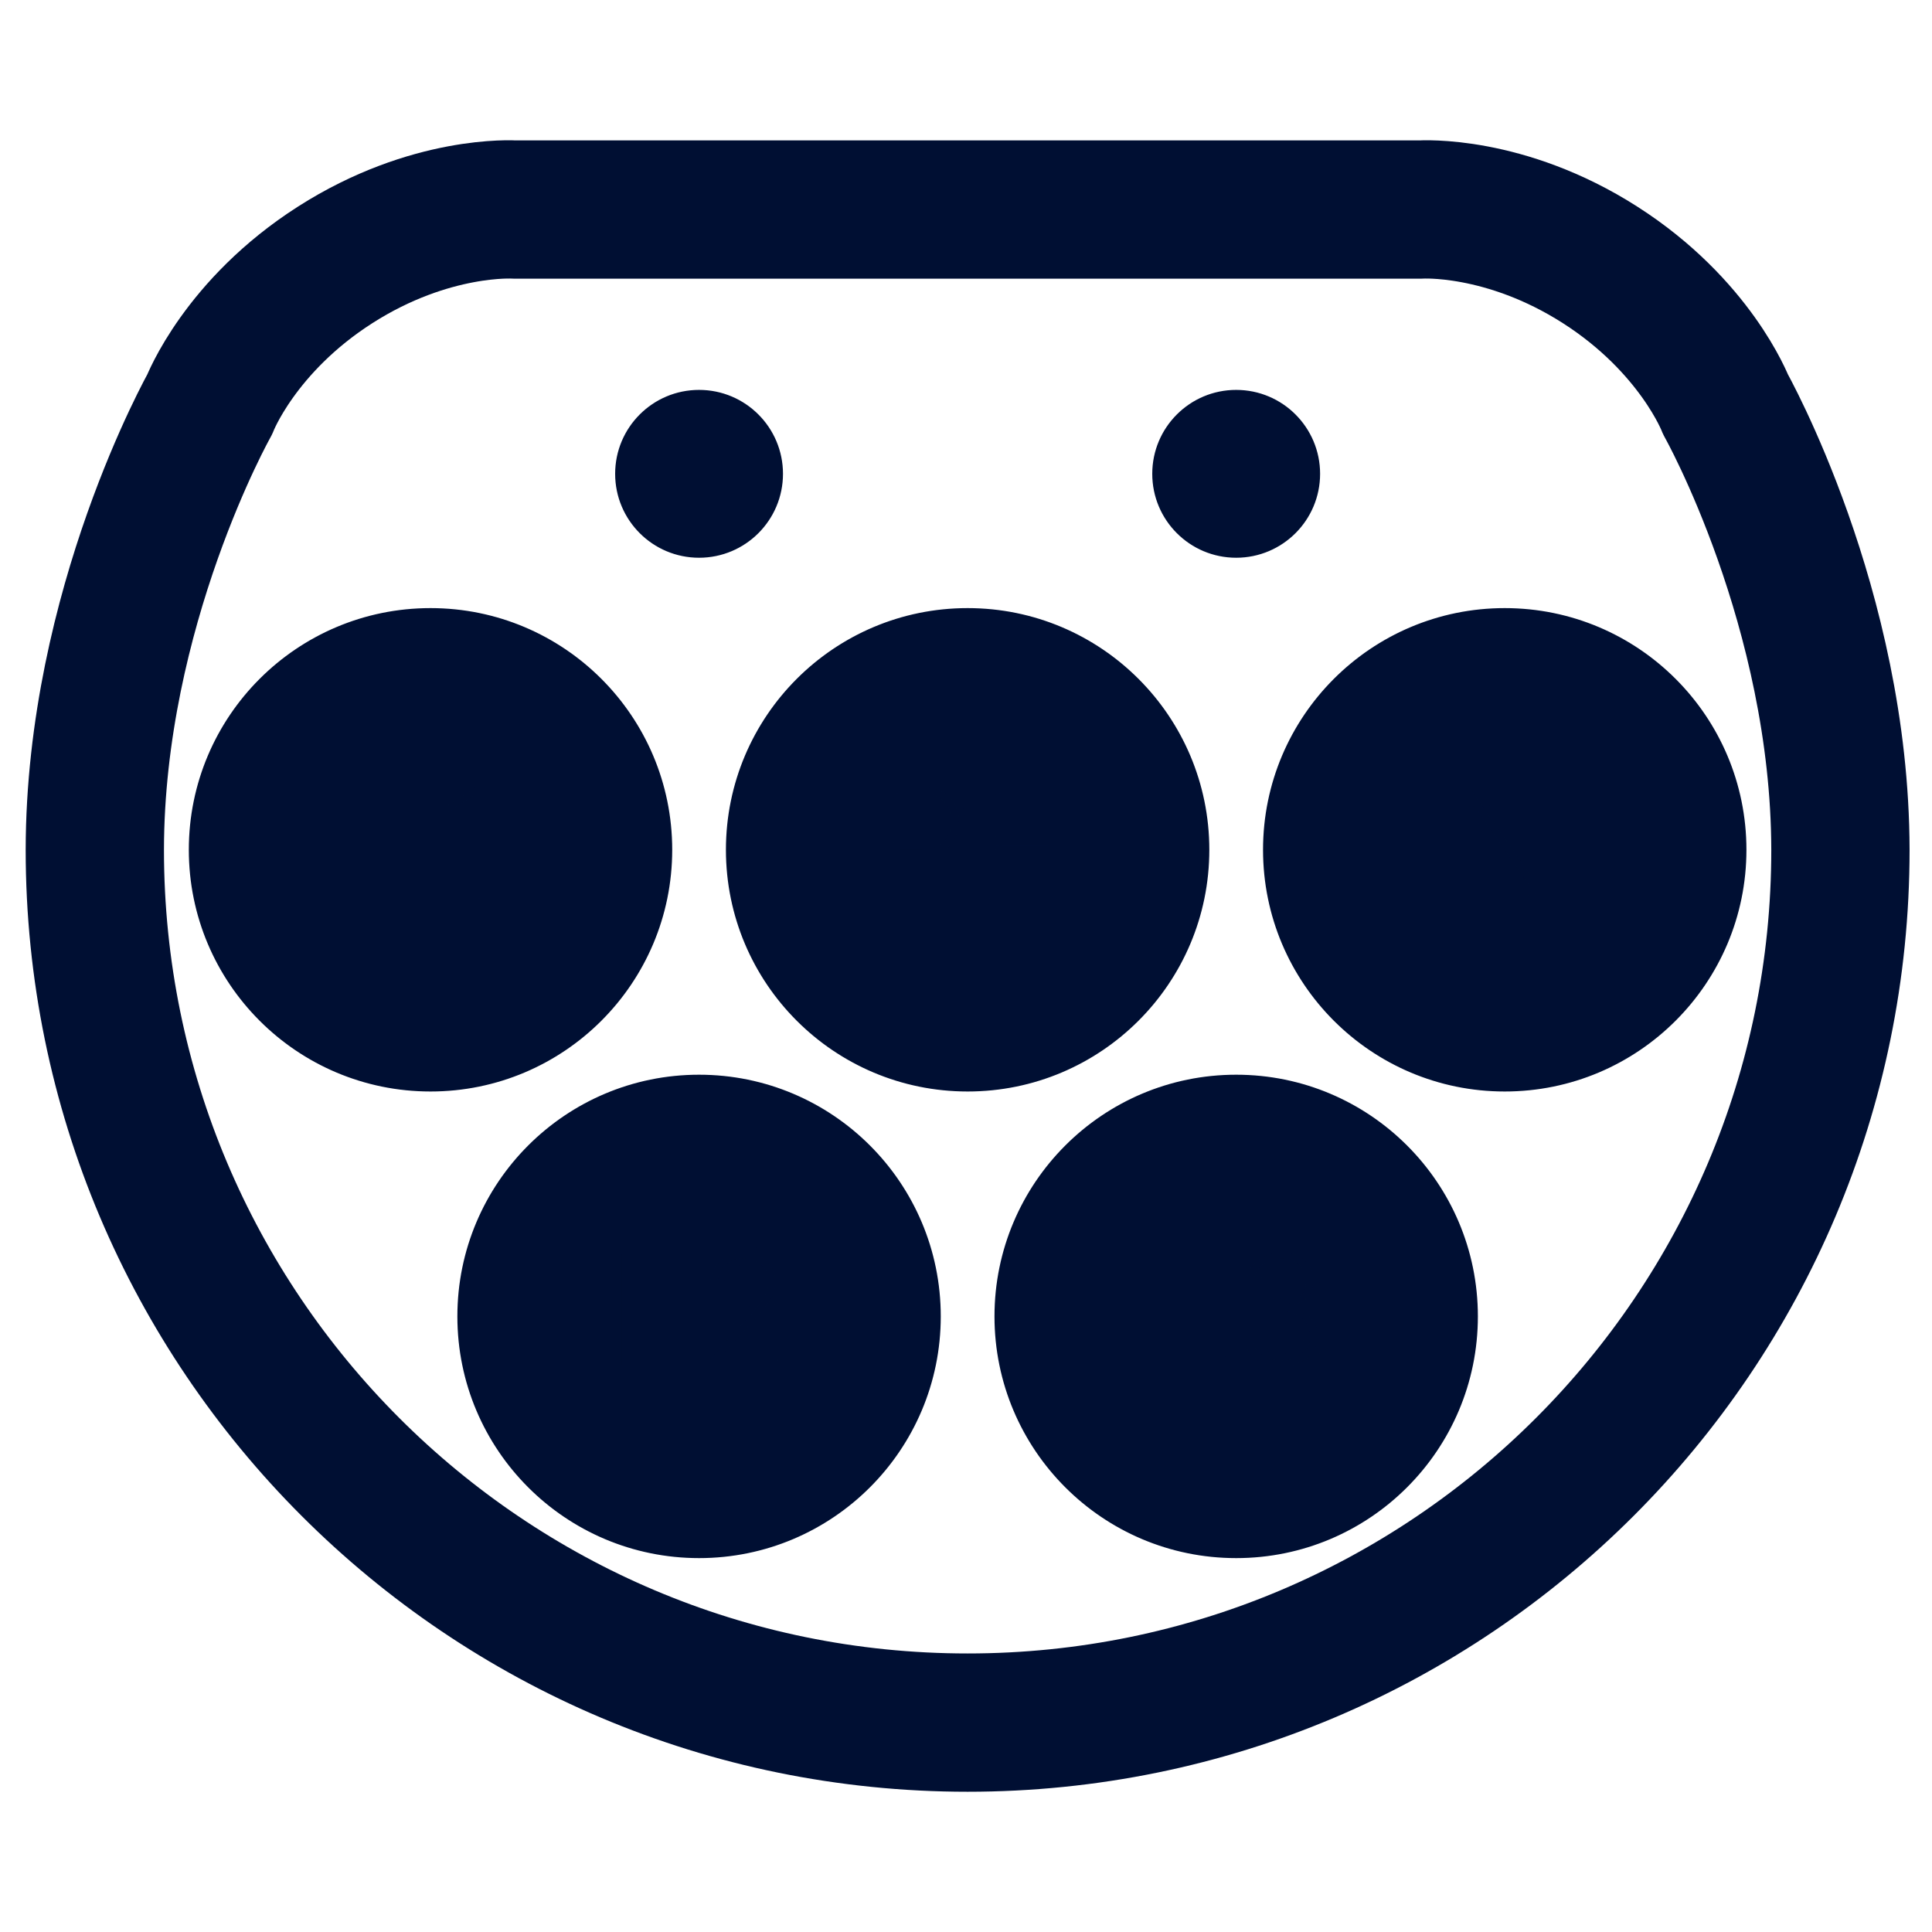
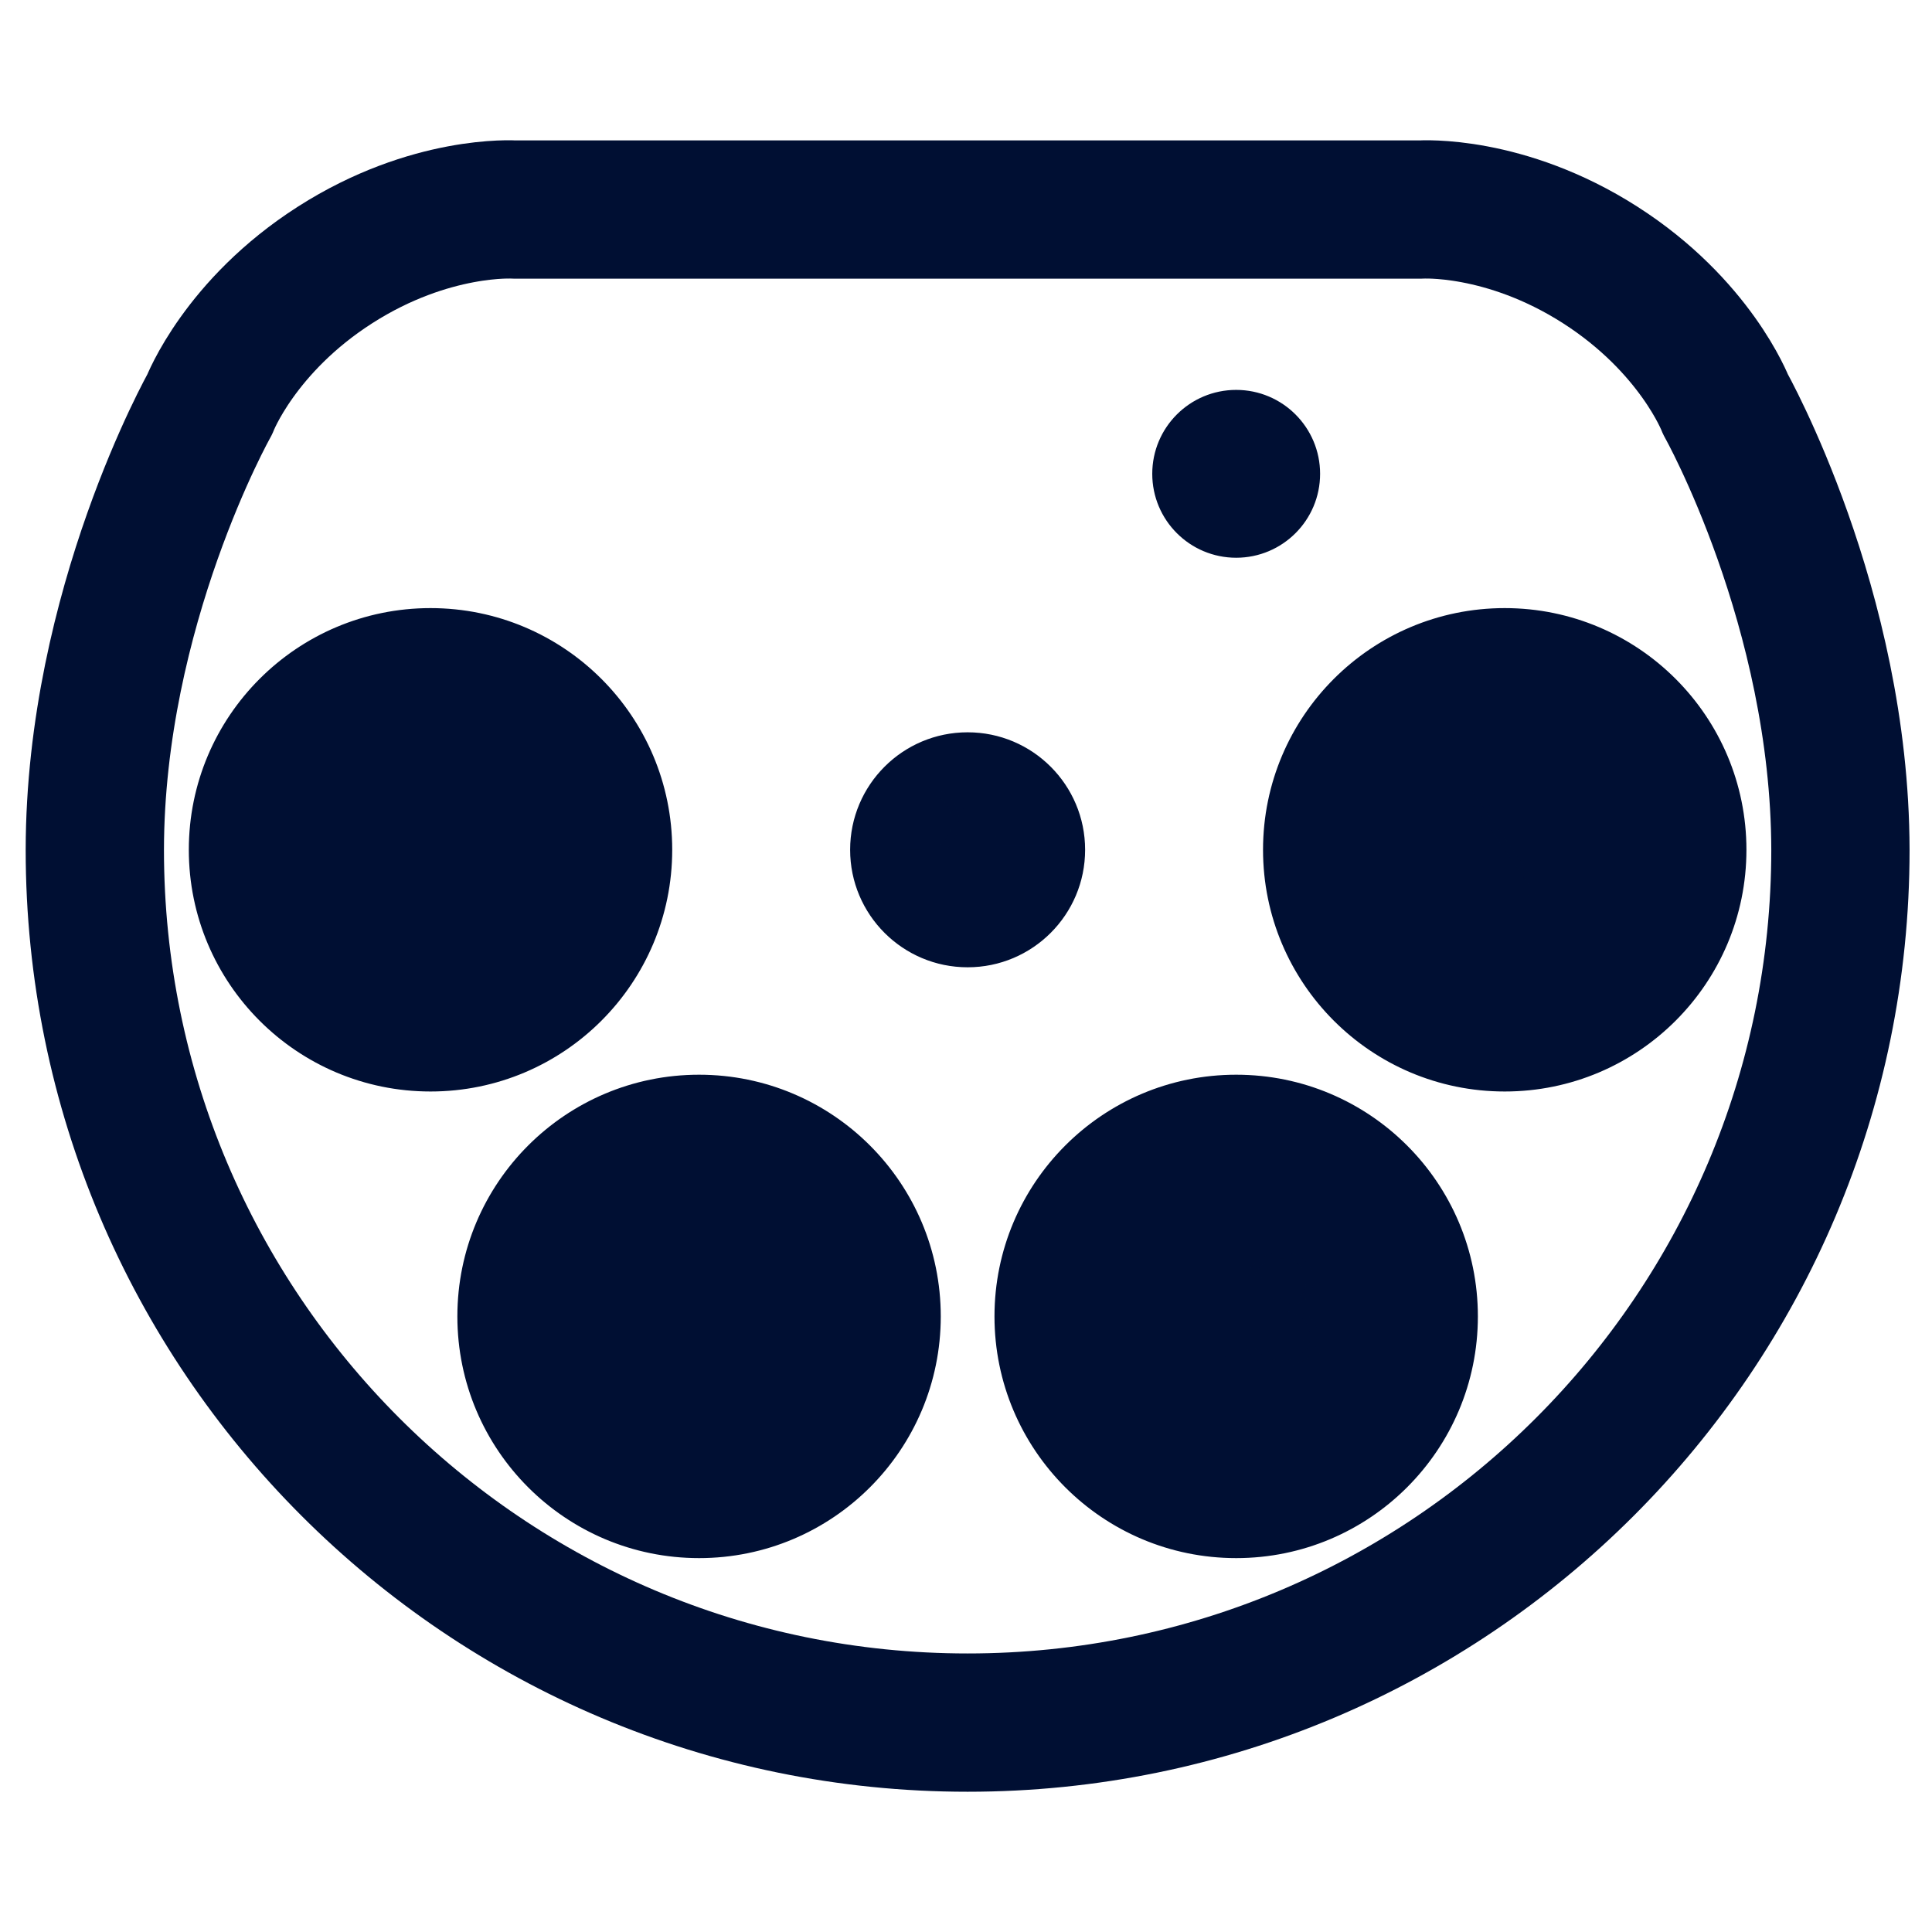
<svg xmlns="http://www.w3.org/2000/svg" width="489" height="489" viewBox="0 0 489 489" fill="none">
  <path d="M53.085 102.348C53.085 102.348 24.068 153.852 24 215.089C24 337.091 122.909 436 244.911 436C366.913 436 465.822 337.091 465.822 215.089C465.717 153.828 436.738 102.348 436.738 102.348C436.738 102.348 429.118 82.469 404.987 67.04C380.855 51.611 359.614 53.035 359.614 53.035H130.206C130.206 53.035 108.965 51.61 84.834 67.04C60.703 82.471 53.084 102.349 53.084 102.349L53.085 102.348Z" stroke="#000F33" stroke-width="35" stroke-linecap="round" stroke-linejoin="round" />
  <path d="M380.856 274.565C413.704 274.565 440.332 247.937 440.332 215.089C440.332 182.241 413.704 155.613 380.856 155.613C348.009 155.613 321.38 182.241 321.38 215.089C321.38 247.937 348.009 274.565 380.856 274.565Z" fill="#000F33" stroke="#000F33" stroke-width="3.399" stroke-linecap="round" stroke-linejoin="round" />
-   <path d="M244.911 274.565C277.759 274.565 304.387 247.937 304.387 215.089C304.387 182.241 277.759 155.613 244.911 155.613C212.063 155.613 185.435 182.241 185.435 215.089C185.435 247.937 212.063 274.565 244.911 274.565Z" fill="#000F33" stroke="#000F33" stroke-width="3.399" stroke-linecap="round" stroke-linejoin="round" />
  <path d="M108.966 274.565C141.813 274.565 168.442 247.937 168.442 215.089C168.442 182.241 141.813 155.613 108.966 155.613C76.118 155.613 49.49 182.241 49.49 215.089C49.49 247.937 76.118 274.565 108.966 274.565Z" fill="#000F33" stroke="#000F33" stroke-width="3.399" stroke-linecap="round" stroke-linejoin="round" />
  <path d="M176.938 392.667C209.786 392.667 236.414 366.039 236.414 333.191C236.414 300.344 209.786 273.715 176.938 273.715C144.091 273.715 117.462 300.344 117.462 333.191C117.462 366.039 144.091 392.667 176.938 392.667Z" fill="#000F33" stroke="#000F33" stroke-width="3.399" stroke-linecap="round" stroke-linejoin="round" />
  <path d="M312.884 392.667C345.731 392.667 372.36 366.039 372.36 333.191C372.36 300.344 345.731 273.715 312.884 273.715C280.036 273.715 253.408 300.344 253.408 333.191C253.408 366.039 280.036 392.667 312.884 392.667Z" fill="#000F33" stroke="#000F33" stroke-width="3.399" stroke-linecap="round" stroke-linejoin="round" />
  <path d="M380.856 185.775C397.046 185.776 410.169 198.9 410.169 215.089C410.169 231.278 397.045 244.401 380.856 244.401C364.667 244.401 351.543 231.278 351.543 215.089C351.543 198.9 364.667 185.775 380.856 185.775Z" fill="#000F33" stroke="#000F33" stroke-width="0.85" />
  <path d="M244.911 185.775C261.1 185.776 274.224 198.9 274.224 215.089C274.223 231.278 261.1 244.401 244.911 244.401C228.722 244.401 215.598 231.278 215.598 215.089C215.598 198.9 228.722 185.775 244.911 185.775Z" fill="#000F33" stroke="#000F33" stroke-width="0.85" />
  <path d="M108.966 185.775C125.155 185.776 138.278 198.9 138.278 215.089C138.278 231.278 125.155 244.401 108.966 244.401C92.777 244.401 79.653 231.278 79.652 215.089C79.652 198.9 92.777 185.775 108.966 185.775Z" fill="#000F33" stroke="#000F33" stroke-width="0.85" />
-   <path d="M176.938 303.878C193.128 303.878 206.251 317.002 206.251 333.191C206.251 349.38 193.127 362.504 176.938 362.504C160.749 362.504 147.625 349.381 147.625 333.191C147.625 317.002 160.749 303.878 176.938 303.878Z" fill="#000F33" stroke="#000F33" stroke-width="0.85" />
  <path d="M312.884 303.878C329.073 303.878 342.196 317.002 342.196 333.191C342.196 349.38 329.073 362.504 312.884 362.504C296.695 362.504 283.57 349.381 283.57 333.191C283.57 317.002 296.695 303.878 312.884 303.878Z" fill="#000F33" stroke="#000F33" stroke-width="0.85" />
  <path d="M312.883 99.11C324.38 99.11 333.7 108.43 333.7 119.927C333.7 131.423 324.38 140.743 312.883 140.743C301.387 140.743 292.067 131.423 292.067 119.927C292.067 108.43 301.387 99.111 312.883 99.11Z" fill="#000F33" stroke="#000F33" stroke-width="0.85" />
-   <path d="M176.938 99.11C188.435 99.11 197.754 108.43 197.754 119.927C197.754 131.423 188.435 140.743 176.938 140.743C165.441 140.743 156.122 131.423 156.122 119.927C156.122 108.43 165.441 99.111 176.938 99.11Z" fill="#000F33" stroke="#000F33" stroke-width="0.85" />
  <mask id="path-14-inside-1_275_35" fill="white">
    <path d="M223.382 228.174V198.514H233.404C235.731 198.514 237.633 198.934 239.11 199.774C240.597 200.604 241.698 201.729 242.412 203.148C243.127 204.567 243.484 206.151 243.484 207.898C243.484 209.646 243.127 211.234 242.412 212.663C241.707 214.092 240.616 215.232 239.139 216.081C237.662 216.921 235.769 217.341 233.462 217.341H226.278V214.155H233.346C234.939 214.155 236.218 213.88 237.184 213.329C238.149 212.779 238.849 212.036 239.284 211.099C239.728 210.153 239.95 209.086 239.95 207.898C239.95 206.711 239.728 205.649 239.284 204.712C238.849 203.776 238.145 203.042 237.169 202.511C236.194 201.97 234.9 201.7 233.288 201.7H226.974V228.174H223.382ZM249.27 228.174V198.514H267.171V201.7H252.862V211.722H266.244V214.908H252.862V224.988H267.402V228.174H249.27Z" />
  </mask>
  <path d="M223.382 228.174V198.514H233.404C235.731 198.514 237.633 198.934 239.11 199.774C240.597 200.604 241.698 201.729 242.412 203.148C243.127 204.567 243.484 206.151 243.484 207.898C243.484 209.646 243.127 211.234 242.412 212.663C241.707 214.092 240.616 215.232 239.139 216.081C237.662 216.921 235.769 217.341 233.462 217.341H226.278V214.155H233.346C234.939 214.155 236.218 213.88 237.184 213.329C238.149 212.779 238.849 212.036 239.284 211.099C239.728 210.153 239.95 209.086 239.95 207.898C239.95 206.711 239.728 205.649 239.284 204.712C238.849 203.776 238.145 203.042 237.169 202.511C236.194 201.97 234.9 201.7 233.288 201.7H226.974V228.174H223.382ZM249.27 228.174V198.514H267.171V201.7H252.862V211.722H266.244V214.908H252.862V224.988H267.402V228.174H249.27Z" fill="#000F33" />
  <path d="M223.382 228.174H222.532V229.024H223.382V228.174ZM223.382 198.514V197.664H222.532V198.514H223.382ZM239.11 199.774L238.69 200.512L238.696 200.515L239.11 199.774ZM242.412 203.148L241.653 203.53L241.653 203.53L242.412 203.148ZM242.412 212.663L241.652 212.283L241.65 212.287L242.412 212.663ZM239.139 216.081L239.559 216.82L239.563 216.818L239.139 216.081ZM226.278 217.341H225.429V218.191H226.278V217.341ZM226.278 214.155V213.305H225.429V214.155H226.278ZM237.184 213.329L236.763 212.591L236.763 212.591L237.184 213.329ZM239.284 211.099L238.515 210.738L238.513 210.742L239.284 211.099ZM239.284 204.712L238.513 205.07L238.516 205.076L239.284 204.712ZM237.169 202.511L236.757 203.254L236.763 203.257L237.169 202.511ZM226.974 201.7V200.85H226.124V201.7H226.974ZM226.974 228.174V229.024H227.823V228.174H226.974ZM223.382 228.174H224.231V198.514H223.382H222.532V228.174H223.382ZM223.382 198.514V199.363H233.404V198.514V197.664H223.382V198.514ZM233.404 198.514V199.363C235.636 199.363 237.38 199.767 238.69 200.512L239.11 199.774L239.53 199.035C237.886 198.1 235.826 197.664 233.404 197.664V198.514ZM239.11 199.774L238.696 200.515C240.046 201.269 241.021 202.273 241.653 203.53L242.412 203.148L243.171 202.766C242.375 201.184 241.148 199.939 239.524 199.032L239.11 199.774ZM242.412 203.148L241.653 203.53C242.302 204.819 242.634 206.27 242.634 207.898H243.484H244.334C244.334 206.032 243.951 204.315 243.171 202.766L242.412 203.148ZM243.484 207.898H242.634C242.634 209.527 242.302 210.983 241.652 212.283L242.412 212.663L243.172 213.043C243.951 211.485 244.334 209.765 244.334 207.898H243.484ZM242.412 212.663L241.65 212.287C241.025 213.555 240.057 214.573 238.716 215.345L239.139 216.081L239.563 216.818C241.175 215.89 242.39 214.63 243.174 213.039L242.412 212.663ZM239.139 216.081L238.719 215.343C237.408 216.088 235.673 216.492 233.462 216.492V217.341V218.191C235.866 218.191 237.916 217.754 239.559 216.82L239.139 216.081ZM233.462 217.341V216.492H226.278V217.341V218.191H233.462V217.341ZM226.278 217.341H227.128V214.155H226.278H225.429V217.341H226.278ZM226.278 214.155V215.005H233.346V214.155V213.305H226.278V214.155ZM233.346 214.155V215.005C235.026 215.005 236.467 214.716 237.605 214.068L237.184 213.329L236.763 212.591C235.97 213.044 234.852 213.305 233.346 213.305V214.155ZM237.184 213.329L237.605 214.068C238.711 213.437 239.54 212.566 240.055 211.457L239.284 211.099L238.513 210.742C238.159 211.505 237.588 212.121 236.763 212.591L237.184 213.329ZM239.284 211.099L240.053 211.46C240.557 210.386 240.8 209.194 240.8 207.898H239.95H239.101C239.101 208.978 238.899 209.919 238.515 210.738L239.284 211.099ZM239.95 207.898H240.8C240.8 206.603 240.557 205.414 240.052 204.348L239.284 204.712L238.516 205.076C238.899 205.884 239.101 206.818 239.101 207.898H239.95ZM239.284 204.712L240.055 204.355C239.538 203.24 238.698 202.376 237.576 201.765L237.169 202.511L236.763 203.257C237.591 203.708 238.161 204.311 238.513 205.07L239.284 204.712ZM237.169 202.511L237.581 201.768C236.436 201.133 234.984 200.85 233.288 200.85V201.7V202.549C234.817 202.549 235.952 202.807 236.757 203.254L237.169 202.511ZM233.288 201.7V200.85H226.974V201.7V202.549H233.288V201.7ZM226.974 201.7H226.124V228.174H226.974H227.823V201.7H226.974ZM226.974 228.174V227.325H223.382V228.174V229.024H226.974V228.174ZM249.27 228.174H248.42V229.024H249.27V228.174ZM249.27 198.514V197.664H248.42V198.514H249.27ZM267.171 198.514H268.02V197.664H267.171V198.514ZM267.171 201.7V202.549H268.02V201.7H267.171ZM252.862 201.7V200.85H252.012V201.7H252.862ZM252.862 211.722H252.012V212.572H252.862V211.722ZM266.244 211.722H267.093V210.872H266.244V211.722ZM266.244 214.908V215.758H267.093V214.908H266.244ZM252.862 214.908V214.058H252.012V214.908H252.862ZM252.862 224.988H252.012V225.838H252.862V224.988ZM267.402 224.988H268.252V224.138H267.402V224.988ZM267.402 228.174V229.024H268.252V228.174H267.402ZM249.27 228.174H250.12V198.514H249.27H248.42V228.174H249.27ZM249.27 198.514V199.363H267.171V198.514V197.664H249.27V198.514ZM267.171 198.514H266.321V201.7H267.171H268.02V198.514H267.171ZM267.171 201.7V200.85H252.862V201.7V202.549H267.171V201.7ZM252.862 201.7H252.012V211.722H252.862H253.711V201.7H252.862ZM252.862 211.722V212.572H266.244V211.722V210.872H252.862V211.722ZM266.244 211.722H265.394V214.908H266.244H267.093V211.722H266.244ZM266.244 214.908V214.058H252.862V214.908V215.758H266.244V214.908ZM252.862 214.908H252.012V224.988H252.862H253.711V214.908H252.862ZM252.862 224.988V225.838H267.402V224.988V224.138H252.862V224.988ZM267.402 224.988H266.553V228.174H267.402H268.252V224.988H267.402ZM267.402 228.174V227.325H249.27V228.174V229.024H267.402V228.174Z" fill="#000F33" mask="url(#path-14-inside-1_275_35)" />
  <mask id="path-16-inside-2_275_35" fill="white">
    <path d="M92.653 228.174V198.514H96.244V224.988H110.032V228.174H92.653ZM123.628 198.514V228.174H120.036V202.279H119.862L112.621 207.087V203.438L120.036 198.514H123.628Z" />
  </mask>
  <path d="M92.653 228.174V198.514H96.244V224.988H110.032V228.174H92.653ZM123.628 198.514V228.174H120.036V202.279H119.862L112.621 207.087V203.438L120.036 198.514H123.628Z" fill="#000F33" />
-   <path d="M92.653 228.174H91.803V229.024H92.653V228.174ZM92.653 198.514V197.664H91.803V198.514H92.653ZM96.244 198.514H97.094V197.664H96.244V198.514ZM96.244 224.988H95.395V225.838H96.244V224.988ZM110.032 224.988H110.882V224.138H110.032V224.988ZM110.032 228.174V229.024H110.882V228.174H110.032ZM92.653 228.174H93.502V198.514H92.653H91.803V228.174H92.653ZM92.653 198.514V199.363H96.244V198.514V197.664H92.653V198.514ZM96.244 198.514H95.395V224.988H96.244H97.094V198.514H96.244ZM96.244 224.988V225.838H110.032V224.988V224.138H96.244V224.988ZM110.032 224.988H109.182V228.174H110.032H110.882V224.988H110.032ZM110.032 228.174V227.325H92.653V228.174V229.024H110.032V228.174ZM123.628 198.514H124.477V197.664H123.628V198.514ZM123.628 228.174V229.024H124.477V228.174H123.628ZM120.036 228.174H119.186V229.024H120.036V228.174ZM120.036 202.279H120.886V201.429H120.036V202.279ZM119.862 202.279V201.429H119.606L119.392 201.571L119.862 202.279ZM112.621 207.087H111.771V208.671L113.091 207.795L112.621 207.087ZM112.621 203.438L112.151 202.73L111.771 202.982V203.438H112.621ZM120.036 198.514V197.664H119.779L119.566 197.806L120.036 198.514ZM123.628 198.514H122.778V228.174H123.628H124.477V198.514H123.628ZM123.628 228.174V227.325H120.036V228.174V229.024H123.628V228.174ZM120.036 228.174H120.886V202.279H120.036H119.186V228.174H120.036ZM120.036 202.279V201.429H119.862V202.279V203.129H120.036V202.279ZM119.862 202.279L119.392 201.571L112.151 206.38L112.621 207.087L113.091 207.795L120.332 202.987L119.862 202.279ZM112.621 207.087H113.47V203.438H112.621H111.771V207.087H112.621ZM112.621 203.438L113.091 204.145L120.506 199.221L120.036 198.514L119.566 197.806L112.151 202.73L112.621 203.438ZM120.036 198.514V199.363H123.628V198.514V197.664H120.036V198.514Z" fill="#000F33" mask="url(#path-16-inside-2_275_35)" />
  <mask id="path-18-inside-3_275_35" fill="white">
    <path d="M156.498 346.277V316.616H160.09V343.091H173.877V346.277H156.498ZM178.917 346.277V343.67L188.708 332.953C189.857 331.697 190.803 330.606 191.546 329.68C192.29 328.743 192.84 327.864 193.197 327.044C193.564 326.213 193.748 325.344 193.748 324.437C193.748 323.394 193.497 322.491 192.995 321.729C192.502 320.966 191.826 320.377 190.967 319.962C190.108 319.546 189.142 319.339 188.07 319.339C186.931 319.339 185.937 319.575 185.087 320.048C184.247 320.512 183.595 321.164 183.132 322.004C182.678 322.844 182.451 323.829 182.451 324.958H179.033C179.033 323.22 179.434 321.695 180.235 320.382C181.037 319.068 182.128 318.045 183.508 317.311C184.899 316.577 186.458 316.211 188.186 316.211C189.924 316.211 191.464 316.577 192.806 317.311C194.148 318.045 195.201 319.035 195.964 320.28C196.726 321.526 197.108 322.911 197.108 324.437C197.108 325.528 196.91 326.595 196.514 327.637C196.128 328.671 195.452 329.824 194.486 331.099C193.53 332.364 192.203 333.909 190.504 335.733L183.841 342.859V343.091H197.629V346.277H178.917Z" />
  </mask>
  <path d="M156.498 346.277V316.616H160.09V343.091H173.877V346.277H156.498ZM178.917 346.277V343.67L188.708 332.953C189.857 331.697 190.803 330.606 191.546 329.68C192.29 328.743 192.84 327.864 193.197 327.044C193.564 326.213 193.748 325.344 193.748 324.437C193.748 323.394 193.497 322.491 192.995 321.729C192.502 320.966 191.826 320.377 190.967 319.962C190.108 319.546 189.142 319.339 188.07 319.339C186.931 319.339 185.937 319.575 185.087 320.048C184.247 320.512 183.595 321.164 183.132 322.004C182.678 322.844 182.451 323.829 182.451 324.958H179.033C179.033 323.22 179.434 321.695 180.235 320.382C181.037 319.068 182.128 318.045 183.508 317.311C184.899 316.577 186.458 316.211 188.186 316.211C189.924 316.211 191.464 316.577 192.806 317.311C194.148 318.045 195.201 319.035 195.964 320.28C196.726 321.526 197.108 322.911 197.108 324.437C197.108 325.528 196.91 326.595 196.514 327.637C196.128 328.671 195.452 329.824 194.486 331.099C193.53 332.364 192.203 333.909 190.504 335.733L183.841 342.859V343.091H197.629V346.277H178.917Z" fill="#000F33" />
-   <path d="M156.498 346.277H155.648V347.127H156.498V346.277ZM156.498 316.616V315.766H155.648V316.616H156.498ZM160.09 316.616H160.939V315.766H160.09V316.616ZM160.09 343.091H159.24V343.94H160.09V343.091ZM173.877 343.091H174.727V342.241H173.877V343.091ZM173.877 346.277V347.127H174.727V346.277H173.877ZM156.498 346.277H157.348V316.616H156.498H155.648V346.277H156.498ZM156.498 316.616V317.466H160.09V316.616V315.766H156.498V316.616ZM160.09 316.616H159.24V343.091H160.09H160.939V316.616H160.09ZM160.09 343.091V343.94H173.877V343.091V342.241H160.09V343.091ZM173.877 343.091H173.028V346.277H173.877H174.727V343.091H173.877ZM173.877 346.277V345.427H156.498V346.277V347.127H173.877V346.277ZM178.917 346.277H178.068V347.127H178.917V346.277ZM178.917 343.67L178.29 343.097L178.068 343.34V343.67H178.917ZM188.708 332.953L188.081 332.379L188.08 332.38L188.708 332.953ZM191.546 329.68L192.209 330.211L192.212 330.208L191.546 329.68ZM193.197 327.044L192.42 326.7L192.418 326.705L193.197 327.044ZM192.995 321.729L192.281 322.189L192.285 322.196L192.995 321.729ZM190.967 319.962L191.337 319.197L191.337 319.197L190.967 319.962ZM185.087 320.048L185.497 320.792L185.5 320.791L185.087 320.048ZM183.132 322.004L182.388 321.593L182.384 321.6L183.132 322.004ZM182.451 324.958V325.808H183.301V324.958H182.451ZM179.033 324.958H178.183V325.808H179.033V324.958ZM180.235 320.382L180.96 320.824L180.96 320.824L180.235 320.382ZM183.508 317.311L183.112 316.56L183.11 316.561L183.508 317.311ZM192.806 317.311L193.214 316.566L193.214 316.566L192.806 317.311ZM196.514 327.637L195.72 327.336L195.718 327.34L196.514 327.637ZM194.486 331.099L193.809 330.586L193.808 330.587L194.486 331.099ZM190.504 335.733L191.124 336.314L191.125 336.312L190.504 335.733ZM183.841 342.859L183.221 342.279L182.992 342.524V342.859H183.841ZM183.841 343.091H182.992V343.94H183.841V343.091ZM197.629 343.091H198.479V342.241H197.629V343.091ZM197.629 346.277V347.127H198.479V346.277H197.629ZM178.917 346.277H179.767V343.67H178.917H178.068V346.277H178.917ZM178.917 343.67L179.545 344.243L189.335 333.526L188.708 332.953L188.08 332.38L178.29 343.097L178.917 343.67ZM188.708 332.953L189.334 333.526C190.491 332.263 191.45 331.157 192.209 330.211L191.546 329.68L190.883 329.148C190.155 330.056 189.222 331.132 188.081 332.379L188.708 332.953ZM191.546 329.68L192.212 330.208C192.987 329.231 193.582 328.29 193.976 327.383L193.197 327.044L192.418 326.705C192.098 327.439 191.593 328.255 190.881 329.151L191.546 329.68ZM193.197 327.044L193.975 327.387C194.389 326.449 194.597 325.463 194.597 324.437H193.748H192.898C192.898 325.226 192.739 325.978 192.42 326.7L193.197 327.044ZM193.748 324.437H194.597C194.597 323.252 194.31 322.182 193.704 321.261L192.995 321.729L192.285 322.196C192.683 322.801 192.898 323.536 192.898 324.437H193.748ZM192.995 321.729L193.708 321.268C193.127 320.367 192.329 319.676 191.337 319.197L190.967 319.962L190.597 320.727C191.324 321.078 191.877 321.564 192.281 322.189L192.995 321.729ZM190.967 319.962L191.337 319.197C190.349 318.719 189.254 318.489 188.07 318.489V319.339V320.188C189.03 320.188 189.867 320.374 190.597 320.727L190.967 319.962ZM188.07 319.339V318.489C186.811 318.489 185.67 318.751 184.674 319.306L185.087 320.048L185.5 320.791C186.203 320.399 187.051 320.188 188.07 320.188V319.339ZM185.087 320.048L184.677 319.305C183.696 319.845 182.929 320.613 182.388 321.593L183.132 322.004L183.876 322.414C184.262 321.715 184.798 321.178 185.497 320.792L185.087 320.048ZM183.132 322.004L182.384 321.6C181.852 322.585 181.601 323.713 181.601 324.958H182.451H183.301C183.301 323.944 183.504 323.103 183.879 322.408L183.132 322.004ZM182.451 324.958V324.109H179.033V324.958V325.808H182.451V324.958ZM179.033 324.958H179.883C179.883 323.356 180.251 321.987 180.96 320.824L180.235 320.382L179.51 319.939C178.617 321.402 178.183 323.085 178.183 324.958H179.033ZM180.235 320.382L180.96 320.824C181.681 319.643 182.659 318.725 183.907 318.062L183.508 317.311L183.11 316.561C181.597 317.365 180.392 318.494 179.51 319.939L180.235 320.382ZM183.508 317.311L183.905 318.063C185.161 317.4 186.582 317.06 188.186 317.06V316.211V315.361C186.334 315.361 184.636 315.755 183.112 316.56L183.508 317.311ZM188.186 316.211V317.06C189.801 317.06 191.198 317.4 192.399 318.057L192.806 317.311L193.214 316.566C191.731 315.755 190.047 315.361 188.186 315.361V316.211ZM192.806 317.311L192.399 318.057C193.617 318.723 194.557 319.611 195.239 320.724L195.964 320.28L196.688 319.836C195.844 318.458 194.68 317.367 193.214 316.566L192.806 317.311ZM195.964 320.28L195.239 320.724C195.916 321.83 196.258 323.061 196.258 324.437H197.108H197.957C197.957 322.762 197.536 321.222 196.688 319.836L195.964 320.28ZM197.108 324.437H196.258C196.258 325.422 196.08 326.387 195.72 327.336L196.514 327.637L197.308 327.939C197.74 326.802 197.957 325.633 197.957 324.437H197.108ZM196.514 327.637L195.718 327.34C195.37 328.27 194.745 329.35 193.809 330.586L194.486 331.099L195.164 331.612C196.159 330.299 196.885 329.071 197.31 327.935L196.514 327.637ZM194.486 331.099L193.808 330.587C192.877 331.819 191.571 333.34 189.882 335.154L190.504 335.733L191.125 336.312C192.835 334.477 194.184 332.908 195.164 331.611L194.486 331.099ZM190.504 335.733L189.883 335.153L183.221 342.279L183.841 342.859L184.462 343.439L191.124 336.314L190.504 335.733ZM183.841 342.859H182.992V343.091H183.841H184.691V342.859H183.841ZM183.841 343.091V343.94H197.629V343.091V342.241H183.841V343.091ZM197.629 343.091H196.779V346.277H197.629H198.479V343.091H197.629ZM197.629 346.277V345.427H178.917V346.277V347.127H197.629V346.277Z" fill="#000F33" mask="url(#path-18-inside-3_275_35)" />
  <mask id="path-20-inside-4_275_35" fill="white">
    <path d="M291.881 346.277V316.616H295.473V343.091H309.261V346.277H291.881ZM324.323 346.682C322.411 346.682 320.707 346.354 319.21 345.698C317.723 345.041 316.541 344.129 315.662 342.96C314.793 341.782 314.32 340.416 314.243 338.862H317.892C317.97 339.818 318.298 340.643 318.877 341.338C319.456 342.024 320.214 342.555 321.151 342.931C322.087 343.308 323.125 343.496 324.265 343.496C325.539 343.496 326.669 343.274 327.654 342.83C328.639 342.386 329.411 341.768 329.971 340.976C330.531 340.184 330.811 339.267 330.811 338.224C330.811 337.133 330.541 336.173 330 335.342C329.459 334.502 328.667 333.846 327.625 333.373C326.582 332.9 325.307 332.663 323.801 332.663H321.426V329.477H323.801C324.979 329.477 326.012 329.264 326.901 328.84C327.799 328.415 328.499 327.816 329.001 327.044C329.512 326.271 329.768 325.364 329.768 324.321C329.768 323.317 329.546 322.443 329.102 321.7C328.658 320.956 328.03 320.377 327.219 319.962C326.418 319.546 325.472 319.339 324.381 319.339C323.357 319.339 322.392 319.527 321.484 319.904C320.586 320.271 319.852 320.806 319.283 321.511C318.713 322.206 318.404 323.046 318.356 324.031H314.88C314.938 322.477 315.406 321.115 316.285 319.947C317.163 318.769 318.312 317.852 319.732 317.195C321.161 316.539 322.73 316.211 324.439 316.211C326.273 316.211 327.847 316.582 329.16 317.326C330.473 318.06 331.482 319.03 332.187 320.237C332.892 321.444 333.244 322.747 333.244 324.147C333.244 325.817 332.805 327.242 331.926 328.42C331.057 329.597 329.874 330.413 328.378 330.867V331.099C330.251 331.408 331.714 332.204 332.766 333.489C333.819 334.763 334.345 336.342 334.345 338.224C334.345 339.837 333.905 341.285 333.027 342.569C332.158 343.844 330.97 344.848 329.464 345.582C327.958 346.315 326.244 346.682 324.323 346.682Z" />
  </mask>
  <path d="M291.881 346.277V316.616H295.473V343.091H309.261V346.277H291.881ZM324.323 346.682C322.411 346.682 320.707 346.354 319.21 345.698C317.723 345.041 316.541 344.129 315.662 342.96C314.793 341.782 314.32 340.416 314.243 338.862H317.892C317.97 339.818 318.298 340.643 318.877 341.338C319.456 342.024 320.214 342.555 321.151 342.931C322.087 343.308 323.125 343.496 324.265 343.496C325.539 343.496 326.669 343.274 327.654 342.83C328.639 342.386 329.411 341.768 329.971 340.976C330.531 340.184 330.811 339.267 330.811 338.224C330.811 337.133 330.541 336.173 330 335.342C329.459 334.502 328.667 333.846 327.625 333.373C326.582 332.9 325.307 332.663 323.801 332.663H321.426V329.477H323.801C324.979 329.477 326.012 329.264 326.901 328.84C327.799 328.415 328.499 327.816 329.001 327.044C329.512 326.271 329.768 325.364 329.768 324.321C329.768 323.317 329.546 322.443 329.102 321.7C328.658 320.956 328.03 320.377 327.219 319.962C326.418 319.546 325.472 319.339 324.381 319.339C323.357 319.339 322.392 319.527 321.484 319.904C320.586 320.271 319.852 320.806 319.283 321.511C318.713 322.206 318.404 323.046 318.356 324.031H314.88C314.938 322.477 315.406 321.115 316.285 319.947C317.163 318.769 318.312 317.852 319.732 317.195C321.161 316.539 322.73 316.211 324.439 316.211C326.273 316.211 327.847 316.582 329.16 317.326C330.473 318.06 331.482 319.03 332.187 320.237C332.892 321.444 333.244 322.747 333.244 324.147C333.244 325.817 332.805 327.242 331.926 328.42C331.057 329.597 329.874 330.413 328.378 330.867V331.099C330.251 331.408 331.714 332.204 332.766 333.489C333.819 334.763 334.345 336.342 334.345 338.224C334.345 339.837 333.905 341.285 333.027 342.569C332.158 343.844 330.97 344.848 329.464 345.582C327.958 346.315 326.244 346.682 324.323 346.682Z" fill="#000F33" />
  <path d="M291.881 346.277H291.032V347.127H291.881V346.277ZM291.881 316.616V315.766H291.032V316.616H291.881ZM295.473 316.616H296.323V315.766H295.473V316.616ZM295.473 343.091H294.623V343.94H295.473V343.091ZM309.261 343.091H310.11V342.241H309.261V343.091ZM309.261 346.277V347.127H310.11V346.277H309.261ZM291.881 346.277H292.731V316.616H291.881H291.032V346.277H291.881ZM291.881 316.616V317.466H295.473V316.616V315.766H291.881V316.616ZM295.473 316.616H294.623V343.091H295.473H296.323V316.616H295.473ZM295.473 343.091V343.94H309.261V343.091V342.241H295.473V343.091ZM309.261 343.091H308.411V346.277H309.261H310.11V343.091H309.261ZM309.261 346.277V345.427H291.881V346.277V347.127H309.261V346.277ZM319.21 345.698L318.867 346.475L318.869 346.476L319.21 345.698ZM315.662 342.96L314.978 343.465L314.983 343.471L315.662 342.96ZM314.243 338.862V338.012H313.35L313.394 338.904L314.243 338.862ZM317.892 338.862L318.739 338.793L318.676 338.012H317.892V338.862ZM318.877 341.338L318.224 341.882L318.228 341.887L318.877 341.338ZM321.151 342.931L320.834 343.72L320.834 343.72L321.151 342.931ZM329.971 340.976L329.277 340.486L329.277 340.486L329.971 340.976ZM330 335.342L329.285 335.802L329.288 335.806L330 335.342ZM327.625 333.373L327.274 334.146L327.274 334.146L327.625 333.373ZM321.426 332.663H320.576V333.513H321.426V332.663ZM321.426 329.477V328.627H320.576V329.477H321.426ZM326.901 328.84L326.537 328.072L326.534 328.073L326.901 328.84ZM329.001 327.044L328.292 326.574L328.288 326.581L329.001 327.044ZM329.102 321.7L329.831 321.264L329.831 321.264L329.102 321.7ZM327.219 319.962L326.828 320.716L326.832 320.718L327.219 319.962ZM321.484 319.904L321.805 320.69L321.81 320.688L321.484 319.904ZM319.283 321.511L319.94 322.05L319.943 322.045L319.283 321.511ZM318.356 324.031V324.881H319.165L319.204 324.073L318.356 324.031ZM314.88 324.031L314.031 324L313.998 324.881H314.88V324.031ZM316.285 319.947L316.964 320.458L316.966 320.455L316.285 319.947ZM319.732 317.195L319.377 316.423L319.375 316.424L319.732 317.195ZM329.16 317.326L328.741 318.065L328.745 318.067L329.16 317.326ZM332.187 320.237L331.453 320.665L331.453 320.665L332.187 320.237ZM331.926 328.42L331.245 327.912L331.242 327.915L331.926 328.42ZM328.378 330.867L328.131 330.054L327.528 330.237V330.867H328.378ZM328.378 331.099H327.528V331.82L328.24 331.937L328.378 331.099ZM332.766 333.489L332.109 334.027L332.111 334.03L332.766 333.489ZM333.027 342.569L332.326 342.089L332.325 342.091L333.027 342.569ZM329.464 345.582L329.836 346.346L329.836 346.346L329.464 345.582ZM324.323 346.682V345.833C322.509 345.833 320.924 345.521 319.552 344.919L319.21 345.698L318.869 346.476C320.49 347.187 322.313 347.532 324.323 347.532V346.682ZM319.21 345.698L319.553 344.92C318.184 344.316 317.123 343.489 316.341 342.45L315.662 342.96L314.983 343.471C315.958 344.768 317.262 345.766 318.867 346.475L319.21 345.698ZM315.662 342.96L316.346 342.456C315.582 341.421 315.161 340.218 315.091 338.819L314.243 338.862L313.394 338.904C313.479 340.614 314.004 342.144 314.978 343.465L315.662 342.96ZM314.243 338.862V339.711H317.892V338.862V338.012H314.243V338.862ZM317.892 338.862L317.045 338.93C317.136 340.05 317.526 341.044 318.224 341.882L318.877 341.338L319.53 340.794C319.07 340.242 318.803 339.585 318.739 338.793L317.892 338.862ZM318.877 341.338L318.228 341.887C318.908 342.691 319.785 343.298 320.834 343.72L321.151 342.931L321.468 342.143C320.644 341.812 320.005 341.357 319.526 340.79L318.877 341.338ZM321.151 342.931L320.834 343.72C321.883 344.142 323.031 344.346 324.265 344.346V343.496V342.646C323.22 342.646 322.292 342.474 321.468 342.143L321.151 342.931ZM324.265 343.496V344.346C325.638 344.346 326.89 344.106 328.003 343.604L327.654 342.83L327.304 342.055C326.447 342.442 325.44 342.646 324.265 342.646V343.496ZM327.654 342.83L328.003 343.604C329.11 343.105 330.007 342.396 330.665 341.467L329.971 340.976L329.277 340.486C328.814 341.14 328.167 341.666 327.304 342.055L327.654 342.83ZM329.971 340.976L330.665 341.467C331.334 340.521 331.661 339.429 331.661 338.224H330.811H329.961C329.961 339.105 329.728 339.848 329.277 340.486L329.971 340.976ZM330.811 338.224H331.661C331.661 336.986 331.351 335.861 330.712 334.879L330 335.342L329.288 335.806C329.73 336.485 329.961 337.281 329.961 338.224H330.811ZM330 335.342L330.714 334.882C330.073 333.886 329.145 333.129 327.976 332.599L327.625 333.373L327.274 334.146C328.19 334.562 328.846 335.119 329.285 335.802L330 335.342ZM327.625 333.373L327.976 332.599C326.794 332.063 325.392 331.813 323.801 331.813V332.663V333.513C325.223 333.513 326.37 333.736 327.274 334.146L327.625 333.373ZM323.801 332.663V331.813H321.426V332.663V333.513H323.801V332.663ZM321.426 332.663H322.276V329.477H321.426H320.576V332.663H321.426ZM321.426 329.477V330.326H323.801V329.477V328.627H321.426V329.477ZM323.801 329.477V330.326C325.081 330.326 326.244 330.095 327.267 329.606L326.901 328.84L326.534 328.073C325.78 328.433 324.877 328.627 323.801 328.627V329.477ZM326.901 328.84L327.264 329.608C328.293 329.121 329.118 328.422 329.713 327.507L329.001 327.044L328.288 326.581C327.879 327.211 327.304 327.709 326.537 328.072L326.901 328.84ZM329.001 327.044L329.709 327.513C330.324 326.584 330.618 325.509 330.618 324.321H329.768H328.919C328.919 325.218 328.701 325.958 328.292 326.574L329.001 327.044ZM329.768 324.321H330.618C330.618 323.188 330.366 322.159 329.831 321.264L329.102 321.7L328.373 322.135C328.726 322.727 328.919 323.445 328.919 324.321H329.768ZM329.102 321.7L329.831 321.264C329.301 320.376 328.552 319.689 327.606 319.205L327.219 319.962L326.832 320.718C327.509 321.064 328.015 321.536 328.373 322.135L329.102 321.7ZM327.219 319.962L327.61 319.207C326.665 318.718 325.58 318.489 324.381 318.489V319.339V320.188C325.364 320.188 326.17 320.375 326.828 320.716L327.219 319.962ZM324.381 319.339V318.489C323.25 318.489 322.174 318.698 321.158 319.119L321.484 319.904L321.81 320.688C322.61 320.357 323.464 320.188 324.381 320.188V319.339ZM321.484 319.904L321.163 319.117C320.142 319.534 319.288 320.153 318.622 320.977L319.283 321.511L319.943 322.045C320.417 321.46 321.03 321.007 321.805 320.69L321.484 319.904ZM319.283 321.511L318.625 320.973C317.929 321.823 317.563 322.842 317.507 323.99L318.356 324.031L319.204 324.073C319.245 323.251 319.497 322.59 319.94 322.05L319.283 321.511ZM318.356 324.031V323.182H314.88V324.031V324.881H318.356V324.031ZM314.88 324.031L315.729 324.063C315.781 322.67 316.196 321.478 316.964 320.458L316.285 319.947L315.606 319.436C314.616 320.752 314.095 322.284 314.031 324L314.88 324.031ZM316.285 319.947L316.966 320.455C317.754 319.398 318.789 318.568 320.088 317.967L319.732 317.195L319.375 316.424C317.836 317.136 316.572 318.141 315.604 319.439L316.285 319.947ZM319.732 317.195L320.086 317.967C321.395 317.366 322.841 317.06 324.439 317.06V316.211V315.361C322.618 315.361 320.926 315.711 319.377 316.423L319.732 317.195ZM324.439 316.211V317.06C326.158 317.06 327.581 317.408 328.741 318.065L329.16 317.326L329.579 316.586C328.113 315.757 326.388 315.361 324.439 315.361V316.211ZM329.16 317.326L328.745 318.067C329.937 318.733 330.831 319.599 331.453 320.665L332.187 320.237L332.921 319.808C332.133 318.46 331.01 317.386 329.574 316.584L329.16 317.326ZM332.187 320.237L331.453 320.665C332.082 321.742 332.394 322.897 332.394 324.147H333.244H334.094C334.094 322.597 333.701 321.145 332.921 319.808L332.187 320.237ZM333.244 324.147H332.394C332.394 325.661 332 326.9 331.245 327.912L331.926 328.42L332.607 328.928C333.61 327.583 334.094 325.974 334.094 324.147H333.244ZM331.926 328.42L331.242 327.915C330.49 328.935 329.465 329.65 328.131 330.054L328.378 330.867L328.624 331.68C330.283 331.177 331.625 330.26 332.61 328.924L331.926 328.42ZM328.378 330.867H327.528V331.099H328.378H329.227V330.867H328.378ZM328.378 331.099L328.24 331.937C329.94 332.218 331.206 332.925 332.109 334.027L332.766 333.489L333.423 332.95C332.221 331.483 330.562 330.598 328.516 330.261L328.378 331.099ZM332.766 333.489L332.111 334.03C333.02 335.131 333.495 336.51 333.495 338.224H334.345H335.194C335.194 336.173 334.617 334.395 333.421 332.948L332.766 333.489ZM334.345 338.224H333.495C333.495 339.672 333.104 340.952 332.326 342.089L333.027 342.569L333.728 343.049C334.707 341.618 335.194 340.001 335.194 338.224H334.345ZM333.027 342.569L332.325 342.091C331.546 343.233 330.477 344.143 329.092 344.818L329.464 345.582L329.836 346.346C331.463 345.553 332.769 344.455 333.729 343.048L333.027 342.569ZM329.464 345.582L329.092 344.818C327.718 345.487 326.134 345.833 324.323 345.833V346.682V347.532C326.354 347.532 328.198 347.144 329.836 346.346L329.464 345.582Z" fill="#000F33" mask="url(#path-20-inside-4_275_35)" />
  <mask id="path-22-inside-5_275_35" fill="white">
    <path d="M392.396 198.514V228.174H388.92L372.757 204.886H372.468V228.174H368.876V198.514H372.352L388.572 221.86H388.862V198.514H392.396Z" />
  </mask>
  <path d="M392.396 198.514V228.174H388.92L372.757 204.886H372.468V228.174H368.876V198.514H372.352L388.572 221.86H388.862V198.514H392.396Z" fill="#000F33" />
  <path d="M392.396 198.514H393.246V197.664H392.396V198.514ZM392.396 228.174V229.024H393.246V228.174H392.396ZM388.92 228.174L388.222 228.659L388.475 229.024H388.92V228.174ZM372.757 204.886L373.455 204.402L373.202 204.036H372.757V204.886ZM372.468 204.886V204.036H371.618V204.886H372.468ZM372.468 228.174V229.024H373.317V228.174H372.468ZM368.876 228.174H368.026V229.024H368.876V228.174ZM368.876 198.514V197.664H368.026V198.514H368.876ZM372.352 198.514L373.049 198.029L372.796 197.664H372.352V198.514ZM388.572 221.86L387.875 222.345L388.128 222.709H388.572V221.86ZM388.862 221.86V222.709H389.712V221.86H388.862ZM388.862 198.514V197.664H388.012V198.514H388.862ZM392.396 198.514H391.546V228.174H392.396H393.246V198.514H392.396ZM392.396 228.174V227.325H388.92V228.174V229.024H392.396V228.174ZM388.92 228.174L389.618 227.69L373.455 204.402L372.757 204.886L372.059 205.37L388.222 228.659L388.92 228.174ZM372.757 204.886V204.036H372.468V204.886V205.736H372.757V204.886ZM372.468 204.886H371.618V228.174H372.468H373.317V204.886H372.468ZM372.468 228.174V227.325H368.876V228.174V229.024H372.468V228.174ZM368.876 228.174H369.726V198.514H368.876H368.026V228.174H368.876ZM368.876 198.514V199.363H372.352V198.514V197.664H368.876V198.514ZM372.352 198.514L371.654 198.998L387.875 222.345L388.572 221.86L389.27 221.375L373.049 198.029L372.352 198.514ZM388.572 221.86V222.709H388.862V221.86V221.01H388.572V221.86ZM388.862 221.86H389.712V198.514H388.862H388.012V221.86H388.862ZM388.862 198.514V199.363H392.396V198.514V197.664H388.862V198.514Z" fill="#000F33" mask="url(#path-22-inside-5_275_35)" />
</svg>